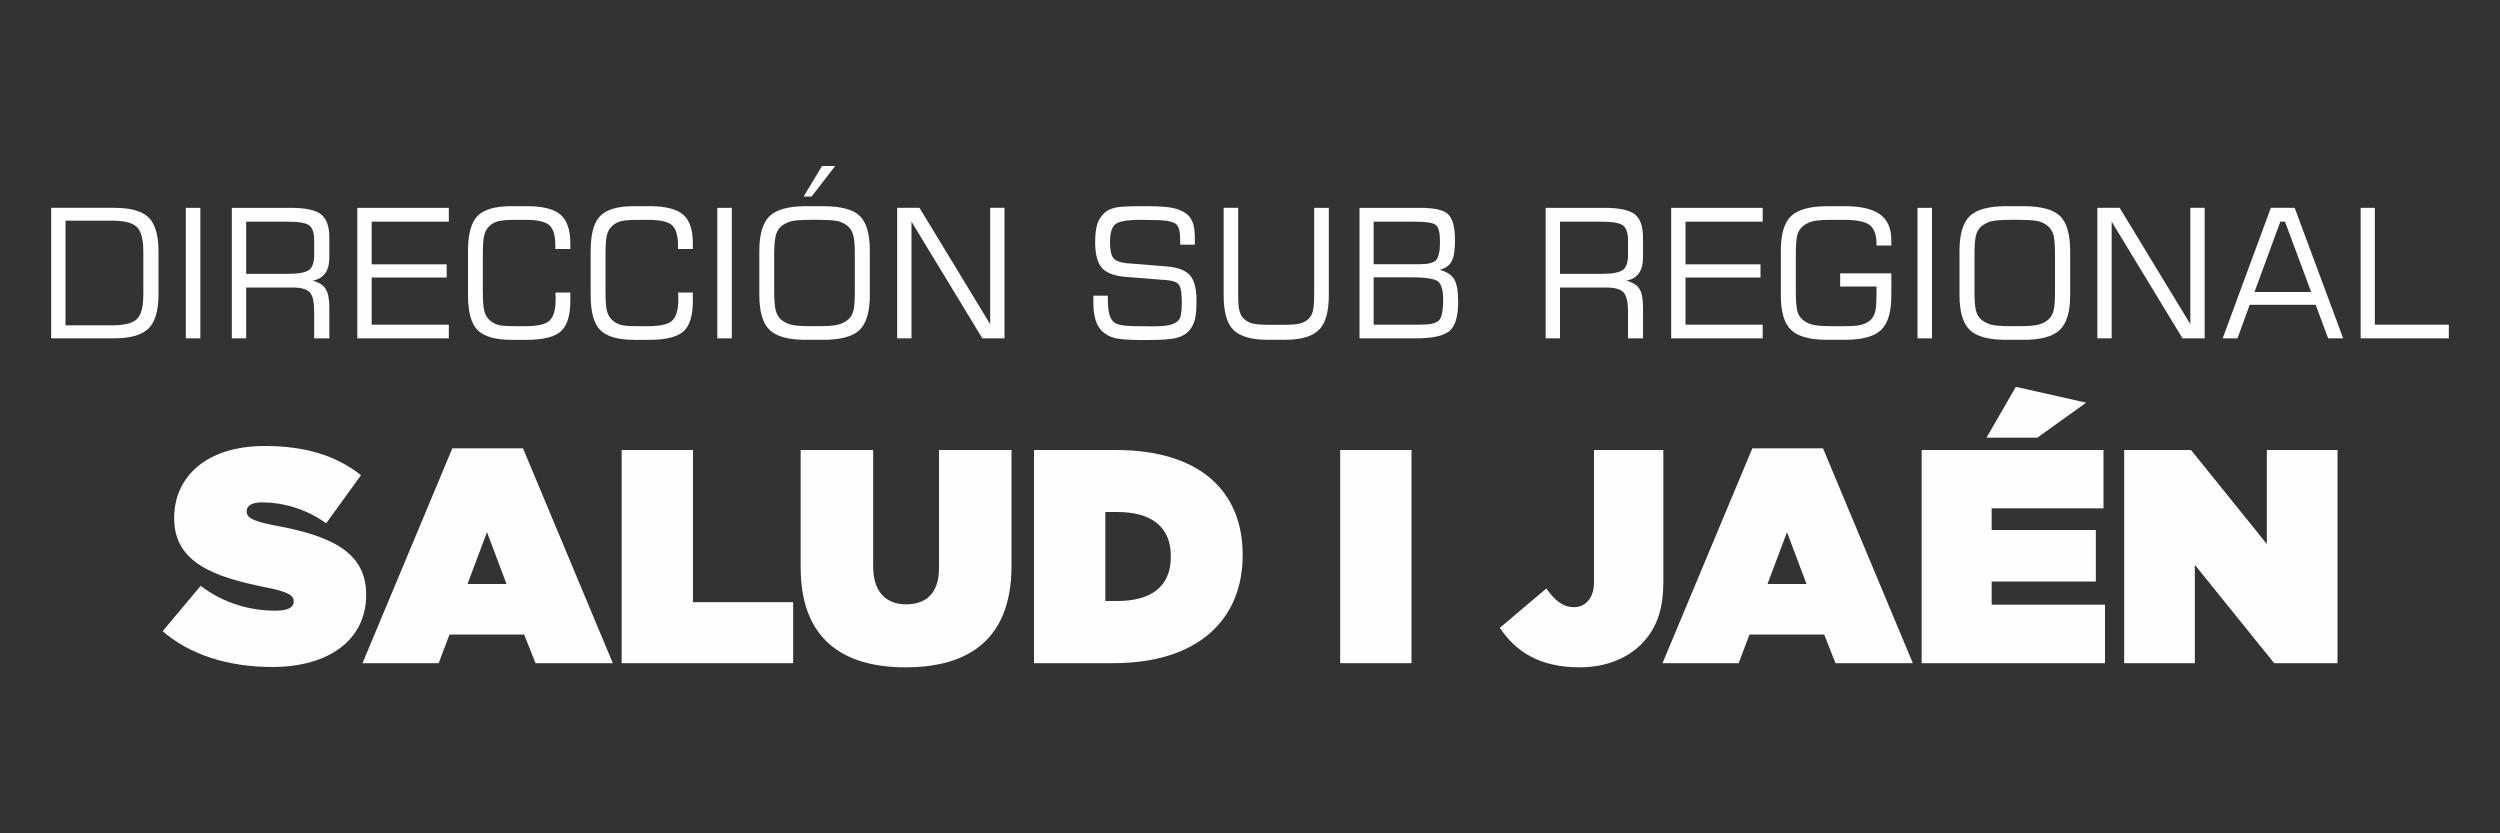
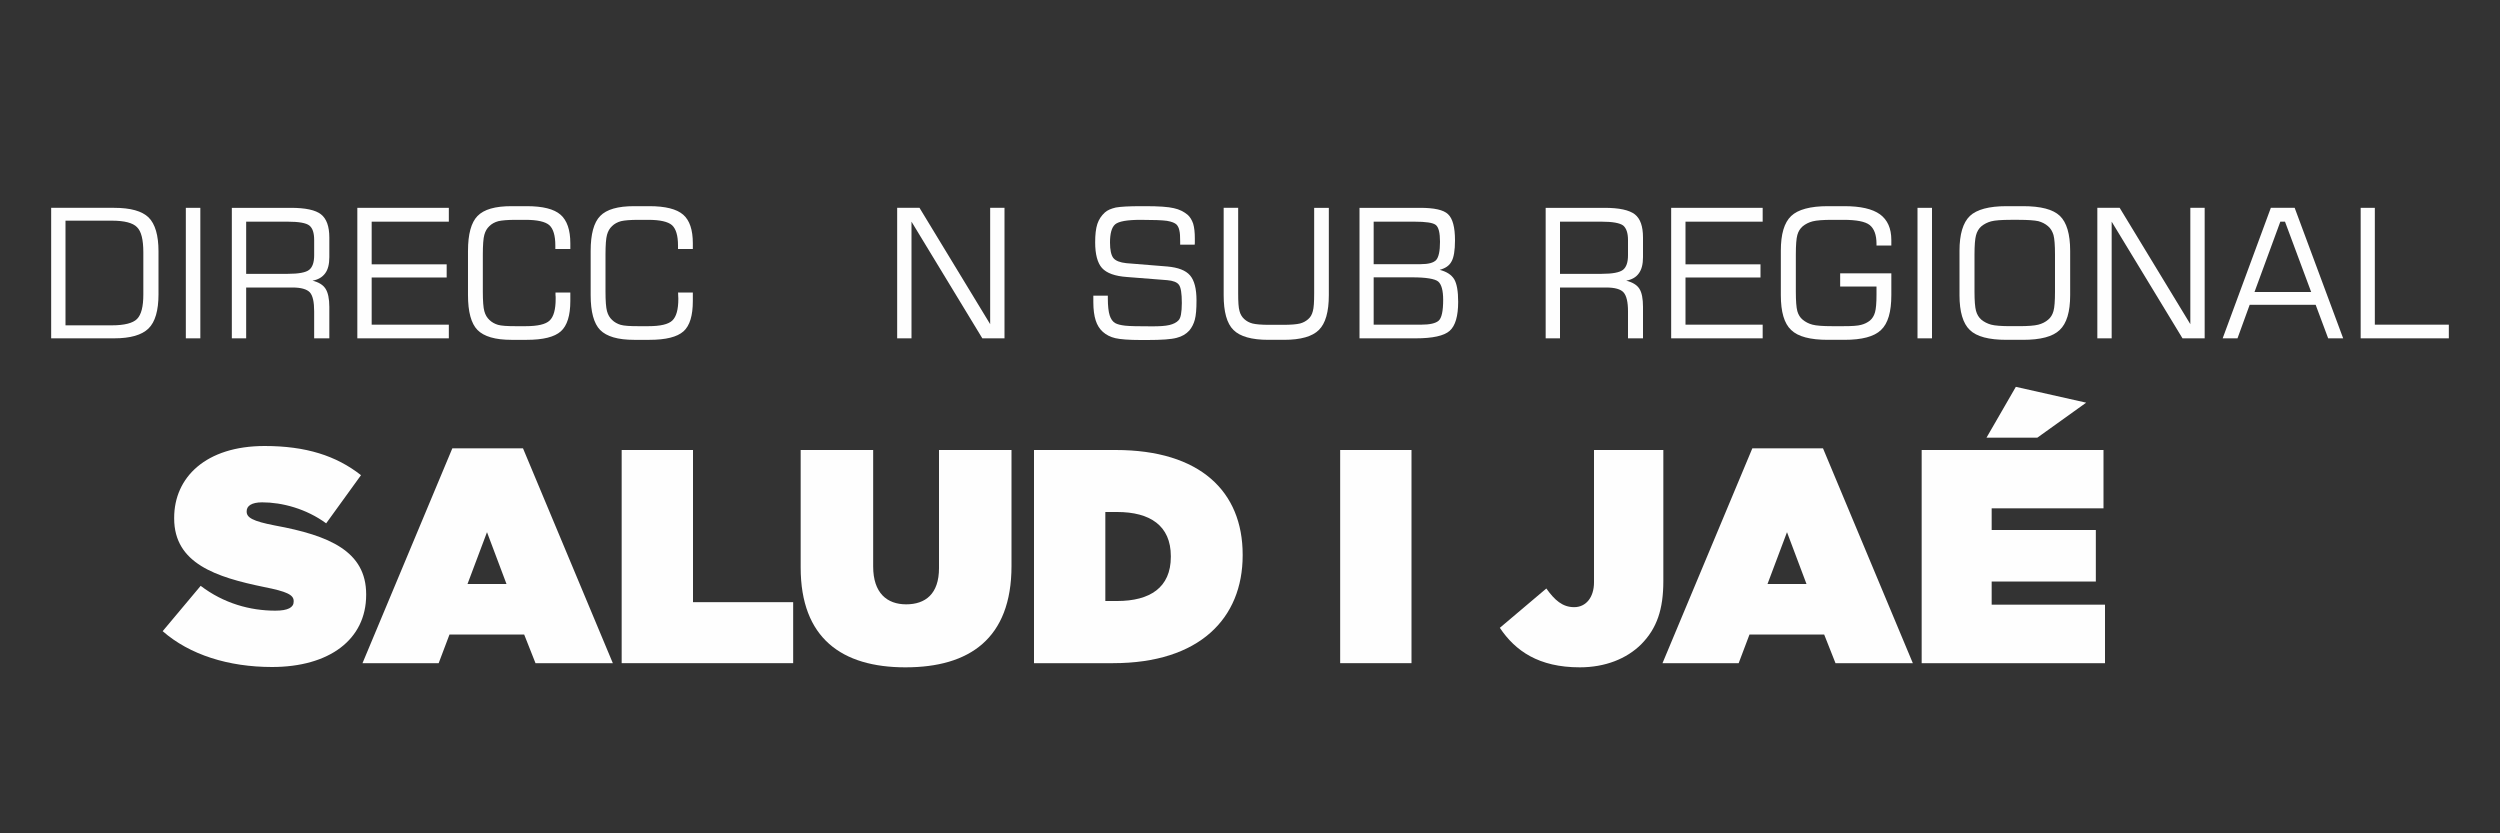
<svg xmlns="http://www.w3.org/2000/svg" xml:space="preserve" width="150px" height="50px" version="1.1" style="shape-rendering:geometricPrecision; text-rendering:geometricPrecision; image-rendering:optimizeQuality; fill-rule:evenodd; clip-rule:evenodd" viewBox="0 0 150 50">
  <rect x="0" y="0" width="150" height="50" fill="#333333" stroke="none" />
  <defs>
    <style type="text/css">
   
    .fil0 {fill:none}
    .fil1 {fill:#FEFEFE;fill-rule:nonzero}
   
  </style>
  </defs>
  <g id="Capa_x0020_1">
    <rect class="fil0" width="150" height="50" />
    <g id="_1938707787136">
      <path class="fil1" d="M3.07 20.3l0 -7.83 3.78 0c0.98,0 1.67,0.19 2.07,0.58 0.39,0.39 0.59,1.07 0.59,2.03l0 2.58c0,0.97 -0.2,1.66 -0.6,2.05 -0.4,0.39 -1.08,0.59 -2.06,0.59l-3.78 0zm0.86 -0.78l2.78 0c0.75,0 1.26,-0.13 1.51,-0.38 0.26,-0.26 0.38,-0.75 0.38,-1.47l0 -2.53c0,-0.75 -0.12,-1.26 -0.38,-1.51 -0.25,-0.26 -0.76,-0.39 -1.51,-0.39l-2.78 0 0 6.28z" />
      <polygon id="_1" class="fil1" points="11.15,20.3 11.15,12.47 12.02,12.47 12.02,20.3 " />
      <path id="_2" class="fil1" d="M17.27 13.3l-2.5 0 0 3.13 2.5 0c0.65,0 1.08,-0.08 1.28,-0.24 0.2,-0.16 0.3,-0.45 0.3,-0.87l0 -0.92c0,-0.42 -0.09,-0.71 -0.29,-0.87 -0.19,-0.15 -0.62,-0.23 -1.29,-0.23zm-3.36 7l0 -7.83 3.54 0c0.88,0 1.48,0.13 1.81,0.39 0.33,0.26 0.5,0.72 0.5,1.39l0 1.18c0,0.42 -0.08,0.74 -0.25,0.97 -0.17,0.23 -0.42,0.38 -0.76,0.44 0.37,0.09 0.63,0.25 0.78,0.48 0.15,0.23 0.23,0.6 0.23,1.09l0 1.89 -0.91 0 0 -1.62c0,-0.56 -0.08,-0.94 -0.26,-1.14 -0.18,-0.19 -0.53,-0.29 -1.04,-0.29l-2.78 0 0 3.05 -0.86 0z" />
      <polygon id="_3" class="fil1" points="21.44,20.3 21.44,12.47 26.93,12.47 26.93,13.3 22.3,13.3 22.3,15.86 26.8,15.86 26.8,16.65 22.3,16.65 22.3,19.48 26.93,19.48 26.93,20.3 " />
      <path id="_4" class="fil1" d="M28.08 15.05c0,-1 0.19,-1.7 0.57,-2.09 0.39,-0.4 1.06,-0.59 2.04,-0.59l0.91 0c0.97,0 1.64,0.17 2.03,0.51 0.39,0.34 0.59,0.91 0.59,1.72l0 0.34 -0.9 0 0 -0.21c0,-0.59 -0.12,-1 -0.36,-1.22 -0.24,-0.21 -0.72,-0.32 -1.42,-0.32l-0.61 0c-0.47,0 -0.81,0.03 -1.03,0.08 -0.22,0.06 -0.4,0.16 -0.54,0.3 -0.14,0.13 -0.24,0.3 -0.3,0.52 -0.06,0.21 -0.09,0.61 -0.09,1.18l0 2.23c0,0.56 0.03,0.96 0.09,1.17 0.06,0.22 0.16,0.39 0.3,0.52 0.14,0.14 0.32,0.24 0.52,0.3 0.21,0.06 0.56,0.08 1.05,0.08l0.61 0c0.72,0 1.2,-0.11 1.44,-0.34 0.24,-0.23 0.36,-0.66 0.36,-1.31 0,-0.1 0,-0.17 -0.01,-0.22 0,-0.06 0,-0.11 0,-0.15l0.89 0 0 0.51c0,0.87 -0.19,1.48 -0.57,1.82 -0.38,0.34 -1.06,0.51 -2.05,0.51l-0.91 0c-0.98,0 -1.65,-0.2 -2.04,-0.59 -0.38,-0.39 -0.57,-1.09 -0.57,-2.09l0 -2.66z" />
      <path id="_5" class="fil1" d="M35.44 15.05c0,-1 0.19,-1.7 0.57,-2.09 0.39,-0.4 1.06,-0.59 2.04,-0.59l0.91 0c0.96,0 1.64,0.17 2.03,0.51 0.39,0.34 0.58,0.91 0.58,1.72l0 0.34 -0.89 0 0 -0.21c0,-0.59 -0.12,-1 -0.36,-1.22 -0.24,-0.21 -0.72,-0.32 -1.42,-0.32l-0.61 0c-0.47,0 -0.82,0.03 -1.03,0.08 -0.22,0.06 -0.4,0.16 -0.54,0.3 -0.14,0.13 -0.24,0.3 -0.3,0.52 -0.06,0.21 -0.09,0.61 -0.09,1.18l0 2.23c0,0.56 0.03,0.96 0.09,1.17 0.06,0.22 0.16,0.39 0.3,0.52 0.14,0.14 0.32,0.24 0.52,0.3 0.21,0.06 0.56,0.08 1.05,0.08l0.61 0c0.72,0 1.2,-0.11 1.44,-0.34 0.24,-0.23 0.36,-0.66 0.36,-1.31 0,-0.1 -0.01,-0.17 -0.01,-0.22 0,-0.06 0,-0.11 -0.01,-0.15l0.89 0 0 0.51c0,0.87 -0.18,1.48 -0.56,1.82 -0.38,0.34 -1.06,0.51 -2.05,0.51l-0.91 0c-0.98,0 -1.65,-0.2 -2.04,-0.59 -0.38,-0.39 -0.57,-1.09 -0.57,-2.09l0 -2.66z" />
-       <polygon id="_6" class="fil1" points="43.04,20.3 43.04,12.47 43.91,12.47 43.91,20.3 " />
-       <path id="_7" class="fil1" d="M49.11 13.19l-0.48 0c-0.55,0 -0.94,0.03 -1.17,0.09 -0.23,0.06 -0.42,0.16 -0.59,0.3 -0.15,0.13 -0.26,0.31 -0.32,0.54 -0.06,0.22 -0.1,0.61 -0.1,1.16l0 2.22c0,0.54 0.04,0.93 0.1,1.15 0.06,0.22 0.17,0.4 0.32,0.53 0.17,0.14 0.36,0.24 0.59,0.3 0.23,0.06 0.62,0.09 1.17,0.09l0.48 0c0.55,0 0.94,-0.03 1.17,-0.09 0.24,-0.06 0.43,-0.16 0.6,-0.3 0.15,-0.12 0.26,-0.3 0.32,-0.52 0.06,-0.21 0.09,-0.6 0.09,-1.16l0 -2.23c0,-0.55 -0.03,-0.94 -0.1,-1.17 -0.06,-0.22 -0.17,-0.4 -0.32,-0.53 -0.16,-0.14 -0.36,-0.24 -0.59,-0.3 -0.22,-0.05 -0.62,-0.08 -1.17,-0.08zm-3.55 1.86c0,-1 0.21,-1.69 0.62,-2.09 0.41,-0.39 1.15,-0.59 2.2,-0.59l0.99 0c1.07,0 1.8,0.19 2.21,0.58 0.41,0.39 0.61,1.09 0.61,2.1l0 2.66c0,1 -0.21,1.7 -0.62,2.09 -0.41,0.4 -1.15,0.59 -2.2,0.59l-0.99 0c-1.05,0 -1.79,-0.19 -2.2,-0.59 -0.41,-0.39 -0.62,-1.09 -0.62,-2.09l0 -2.66zm3.14 -3.26l-0.48 0 1.1 -1.83 0.79 0 -1.41 1.83z" />
      <polygon id="_8" class="fil1" points="53.83,20.3 53.83,12.47 55.17,12.47 59.41,19.45 59.41,12.47 60.27,12.47 60.27,20.3 58.94,20.3 54.69,13.3 54.69,20.3 " />
      <path id="_9" class="fil1" d="M65.6 17.74l0.87 0 0 0.15c0,0.47 0.04,0.81 0.11,1.03 0.07,0.22 0.18,0.38 0.34,0.47 0.13,0.07 0.32,0.12 0.59,0.15 0.26,0.03 0.8,0.04 1.62,0.04 0.45,0 0.79,-0.02 1.04,-0.08 0.24,-0.06 0.42,-0.15 0.54,-0.28 0.07,-0.07 0.12,-0.19 0.15,-0.36 0.03,-0.17 0.05,-0.4 0.05,-0.68 0,-0.59 -0.06,-0.95 -0.18,-1.1 -0.11,-0.15 -0.35,-0.24 -0.69,-0.27l-2.42 -0.19c-0.72,-0.05 -1.22,-0.23 -1.5,-0.54 -0.27,-0.3 -0.41,-0.82 -0.41,-1.54 0,-0.46 0.04,-0.82 0.13,-1.1 0.09,-0.27 0.24,-0.5 0.45,-0.69 0.15,-0.14 0.37,-0.23 0.66,-0.3 0.28,-0.05 0.78,-0.08 1.5,-0.08l0.28 0c0.8,0 1.37,0.04 1.7,0.12 0.33,0.07 0.6,0.21 0.82,0.39 0.15,0.13 0.26,0.31 0.34,0.54 0.07,0.24 0.1,0.53 0.1,0.88 0,0.1 0,0.18 0,0.23 0,0.05 0,0.1 -0.01,0.15l-0.87 0 0 -0.2c0,-0.29 -0.01,-0.51 -0.05,-0.66 -0.03,-0.15 -0.09,-0.26 -0.16,-0.34 -0.11,-0.11 -0.3,-0.18 -0.58,-0.23 -0.28,-0.04 -0.81,-0.06 -1.59,-0.06 -0.8,0 -1.31,0.09 -1.52,0.27 -0.21,0.18 -0.31,0.55 -0.31,1.09 0,0.45 0.07,0.76 0.2,0.93 0.14,0.17 0.4,0.27 0.78,0.31l2.47 0.2c0.64,0.06 1.09,0.23 1.35,0.53 0.26,0.3 0.39,0.8 0.39,1.5 0,0.52 -0.03,0.9 -0.1,1.16 -0.07,0.26 -0.18,0.47 -0.33,0.65 -0.19,0.21 -0.44,0.36 -0.76,0.44 -0.33,0.09 -0.91,0.13 -1.76,0.13l-0.39 0c-0.72,0 -1.23,-0.04 -1.53,-0.11 -0.3,-0.07 -0.55,-0.2 -0.75,-0.38 -0.19,-0.17 -0.34,-0.4 -0.43,-0.69 -0.09,-0.28 -0.14,-0.65 -0.14,-1.09l0 -0.39z" />
      <path id="_10" class="fil1" d="M73.42 12.47l0.87 0 0 5.13c0,0.51 0.02,0.86 0.08,1.06 0.05,0.2 0.15,0.36 0.28,0.48 0.14,0.13 0.31,0.22 0.5,0.27 0.2,0.05 0.54,0.08 1.01,0.08l0.82 0c0.48,0 0.82,-0.03 1.02,-0.08 0.19,-0.05 0.36,-0.14 0.5,-0.27 0.13,-0.11 0.22,-0.27 0.27,-0.47 0.06,-0.2 0.08,-0.56 0.08,-1.07l0 -5.13 0.88 0 0 5.24c0,1 -0.2,1.7 -0.6,2.09 -0.39,0.39 -1.09,0.59 -2.09,0.59l-0.94 0c-1,0 -1.7,-0.2 -2.09,-0.59 -0.4,-0.39 -0.59,-1.09 -0.59,-2.09l0 -5.24z" />
      <path id="_11" class="fil1" d="M82.42 15.85l2.82 0c0.46,0 0.77,-0.08 0.93,-0.25 0.15,-0.17 0.23,-0.53 0.23,-1.09 0,-0.54 -0.08,-0.87 -0.25,-1.01 -0.17,-0.14 -0.6,-0.2 -1.29,-0.2l-2.44 0 0 2.55zm0 3.63l2.85 0c0.52,0 0.87,-0.08 1.05,-0.24 0.18,-0.16 0.27,-0.58 0.27,-1.25 0,-0.56 -0.1,-0.93 -0.3,-1.1 -0.2,-0.16 -0.72,-0.25 -1.56,-0.25l-2.31 0 0 2.84zm-0.85 0.82l0 -7.83 3.64 0c0.84,0 1.4,0.12 1.67,0.38 0.28,0.26 0.42,0.78 0.42,1.57 0,0.6 -0.07,1.03 -0.21,1.27 -0.13,0.25 -0.37,0.41 -0.71,0.5 0.42,0.11 0.7,0.29 0.87,0.56 0.16,0.27 0.24,0.72 0.24,1.36 0,0.86 -0.17,1.44 -0.51,1.74 -0.34,0.3 -1.02,0.45 -2.04,0.45l-3.37 0z" />
      <path id="_12" class="fil1" d="M96.1 13.3l-2.5 0 0 3.13 2.5 0c0.65,0 1.07,-0.08 1.28,-0.24 0.2,-0.16 0.3,-0.45 0.3,-0.87l0 -0.92c0,-0.42 -0.1,-0.71 -0.29,-0.87 -0.2,-0.15 -0.63,-0.23 -1.29,-0.23zm-3.36 7l0 -7.83 3.53 0c0.88,0 1.48,0.13 1.82,0.39 0.33,0.26 0.49,0.72 0.49,1.39l0 1.18c0,0.42 -0.08,0.74 -0.25,0.97 -0.16,0.23 -0.42,0.38 -0.76,0.44 0.37,0.09 0.64,0.25 0.79,0.48 0.15,0.23 0.22,0.6 0.22,1.09l0 1.89 -0.9 0 0 -1.62c0,-0.56 -0.09,-0.94 -0.27,-1.14 -0.17,-0.19 -0.52,-0.29 -1.04,-0.29l-2.77 0 0 3.05 -0.86 0z" />
      <polygon id="_13" class="fil1" points="100.27,20.3 100.27,12.47 105.76,12.47 105.76,13.3 101.13,13.3 101.13,15.86 105.63,15.86 105.63,16.65 101.13,16.65 101.13,19.48 105.76,19.48 105.76,20.3 " />
      <path id="_14" class="fil1" d="M106.85 15.05c0,-1 0.2,-1.69 0.62,-2.09 0.41,-0.39 1.15,-0.59 2.2,-0.59l0.99 0c0.97,0 1.68,0.16 2.14,0.49 0.45,0.33 0.68,0.84 0.68,1.54l0 0.33 -0.89 0 0 -0.1c0,-0.54 -0.14,-0.91 -0.41,-1.13 -0.27,-0.21 -0.8,-0.31 -1.57,-0.31l-0.69 0c-0.54,0 -0.92,0.03 -1.16,0.09 -0.23,0.06 -0.43,0.16 -0.6,0.3 -0.15,0.13 -0.26,0.3 -0.32,0.52 -0.06,0.21 -0.09,0.6 -0.09,1.17l0 2.23c0,0.56 0.03,0.95 0.09,1.17 0.06,0.21 0.17,0.39 0.32,0.51 0.17,0.14 0.36,0.24 0.59,0.3 0.23,0.06 0.62,0.09 1.17,0.09l0.69 0c0.5,0 0.85,-0.02 1.06,-0.08 0.2,-0.05 0.38,-0.14 0.53,-0.26 0.14,-0.12 0.24,-0.28 0.3,-0.49 0.06,-0.21 0.09,-0.56 0.09,-1.06l0 -0.49 -2.18 0 0 -0.79 3.07 0 0 1.31c0,1 -0.2,1.7 -0.62,2.09 -0.41,0.4 -1.15,0.59 -2.2,0.59l-0.99 0c-1.05,0 -1.79,-0.19 -2.2,-0.59 -0.42,-0.39 -0.62,-1.09 -0.62,-2.09l0 -2.66z" />
      <polygon id="_15" class="fil1" points="115.05,20.3 115.05,12.47 115.92,12.47 115.92,20.3 " />
      <path id="_16" class="fil1" d="M121.13 13.19l-0.49 0c-0.55,0 -0.94,0.03 -1.17,0.09 -0.22,0.06 -0.42,0.16 -0.59,0.3 -0.15,0.13 -0.26,0.31 -0.32,0.54 -0.06,0.22 -0.09,0.61 -0.09,1.16l0 2.22c0,0.54 0.03,0.93 0.09,1.15 0.06,0.22 0.17,0.4 0.32,0.53 0.17,0.14 0.37,0.24 0.59,0.3 0.23,0.06 0.62,0.09 1.17,0.09l0.49 0c0.54,0 0.94,-0.03 1.17,-0.09 0.23,-0.06 0.43,-0.16 0.59,-0.3 0.15,-0.12 0.26,-0.3 0.32,-0.52 0.06,-0.21 0.09,-0.6 0.09,-1.16l0 -2.23c0,-0.55 -0.03,-0.94 -0.09,-1.17 -0.07,-0.22 -0.17,-0.4 -0.33,-0.53 -0.16,-0.14 -0.36,-0.24 -0.58,-0.3 -0.23,-0.05 -0.62,-0.08 -1.17,-0.08zm-3.56 1.86c0,-1 0.21,-1.69 0.62,-2.09 0.41,-0.39 1.15,-0.59 2.2,-0.59l0.99 0c1.07,0 1.8,0.19 2.21,0.58 0.41,0.39 0.62,1.09 0.62,2.1l0 2.66c0,1 -0.21,1.7 -0.63,2.09 -0.41,0.4 -1.15,0.59 -2.2,0.59l-0.99 0c-1.05,0 -1.79,-0.19 -2.2,-0.59 -0.41,-0.39 -0.62,-1.09 -0.62,-2.09l0 -2.66z" />
      <polygon id="_17" class="fil1" points="125.84,20.3 125.84,12.47 127.18,12.47 131.42,19.45 131.42,12.47 132.28,12.47 132.28,20.3 130.95,20.3 126.7,13.3 126.7,20.3 " />
      <path id="_18" class="fil1" d="M135.27 17.52l3.4 0 -1.57 -4.22 -0.28 0 -1.55 4.22zm-1.91 2.78l2.89 -7.83 1.43 0 2.91 7.83 -0.9 0 -0.75 -2.01 -3.96 0 -0.73 2.01 -0.89 0z" />
      <polygon id="_19" class="fil1" points="141.64,20.3 141.64,12.47 142.49,12.47 142.49,19.48 146.93,19.48 146.93,20.3 " />
      <path class="fil1" d="M16.32 40.02c3.43,0 5.65,-1.64 5.65,-4.33l0 -0.03c0,-2.58 -2.2,-3.53 -5.47,-4.13 -1.35,-0.26 -1.7,-0.48 -1.7,-0.83l0 -0.03c0,-0.31 0.29,-0.53 0.93,-0.53 1.19,0 2.64,0.38 3.84,1.26l2.09 -2.89c-1.49,-1.17 -3.31,-1.75 -5.78,-1.75 -3.53,0 -5.43,1.88 -5.43,4.31l0 0.04c0,2.7 2.52,3.52 5.39,4.11 1.37,0.27 1.78,0.47 1.78,0.84l0 0.04c0,0.34 -0.33,0.54 -1.1,0.54 -1.5,0 -3.09,-0.43 -4.48,-1.49l-2.28 2.72c1.62,1.42 3.96,2.15 6.56,2.15z" />
      <path id="_1_0" class="fil1" d="M21.75 39.79l4.57 0 0.65 -1.72 4.48 0 0.68 1.72 4.64 0 -5.39 -12.89 -4.24 0 -5.39 12.89zm6.3 -4.75l1.17 -3.11 1.17 3.11 -2.34 0z" />
      <polygon id="_2_1" class="fil1" points="37.3,39.79 47.59,39.79 47.59,36.13 41.58,36.13 41.58,27 37.3,27 " />
      <path id="_3_2" class="fil1" d="M54.33 40.04c3.82,0 6.36,-1.71 6.36,-6.08l0 -6.96 -4.35 0 0 7.09c0,1.55 -0.82,2.17 -1.97,2.17 -1.15,0 -1.98,-0.68 -1.98,-2.27l0 -6.99 -4.35 0 0 7.05c0,4.24 2.47,5.99 6.29,5.99z" />
      <path id="_4_3" class="fil1" d="M62.04 39.79l4.75 0c5.18,0 7.77,-2.69 7.77,-6.47l0 -0.04c0,-3.78 -2.54,-6.28 -7.62,-6.28l-4.9 0 0 12.79zm4.28 -3.73l0 -5.34 0.71 0c1.96,0 3.22,0.81 3.22,2.65l0 0.04c0,1.85 -1.26,2.65 -3.22,2.65l-0.71 0z" />
      <polygon id="_5_4" class="fil1" points="80.41,39.79 84.69,39.79 84.69,27 80.41,27 " />
      <path id="_6_5" class="fil1" d="M94.78 40.04c1.53,0 2.81,-0.51 3.69,-1.38 0.95,-0.96 1.33,-2.11 1.33,-3.79l0 -7.87 -4.16 0 0 7.94c0,0.9 -0.48,1.49 -1.19,1.49 -0.7,0 -1.17,-0.42 -1.67,-1.12l-2.79 2.36c0.93,1.39 2.34,2.37 4.79,2.37z" />
      <path id="_7_6" class="fil1" d="M99.75 39.79l4.57 0 0.65 -1.72 4.48 0 0.68 1.72 4.64 0 -5.39 -12.89 -4.24 0 -5.39 12.89zm6.3 -4.75l1.17 -3.11 1.17 3.11 -2.34 0z" />
      <path id="_8_7" class="fil1" d="M115.3 39.79l11 0 0 -3.51 -6.8 0 0 -1.39 6.25 0 0 -3.09 -6.25 0 0 -1.3 6.71 0 0 -3.5 -10.91 0 0 12.79zm3.89 -13.53l3.05 0 2.93 -2.1 -4.22 -0.95 -1.76 3.05z" />
-       <polygon id="_9_8" class="fil1" points="127.45,39.79 131.69,39.79 131.69,33.89 136.45,39.79 140.25,39.79 140.25,27 136.01,27 136.01,32.64 131.46,27 127.45,27 " />
    </g>
  </g>
</svg>